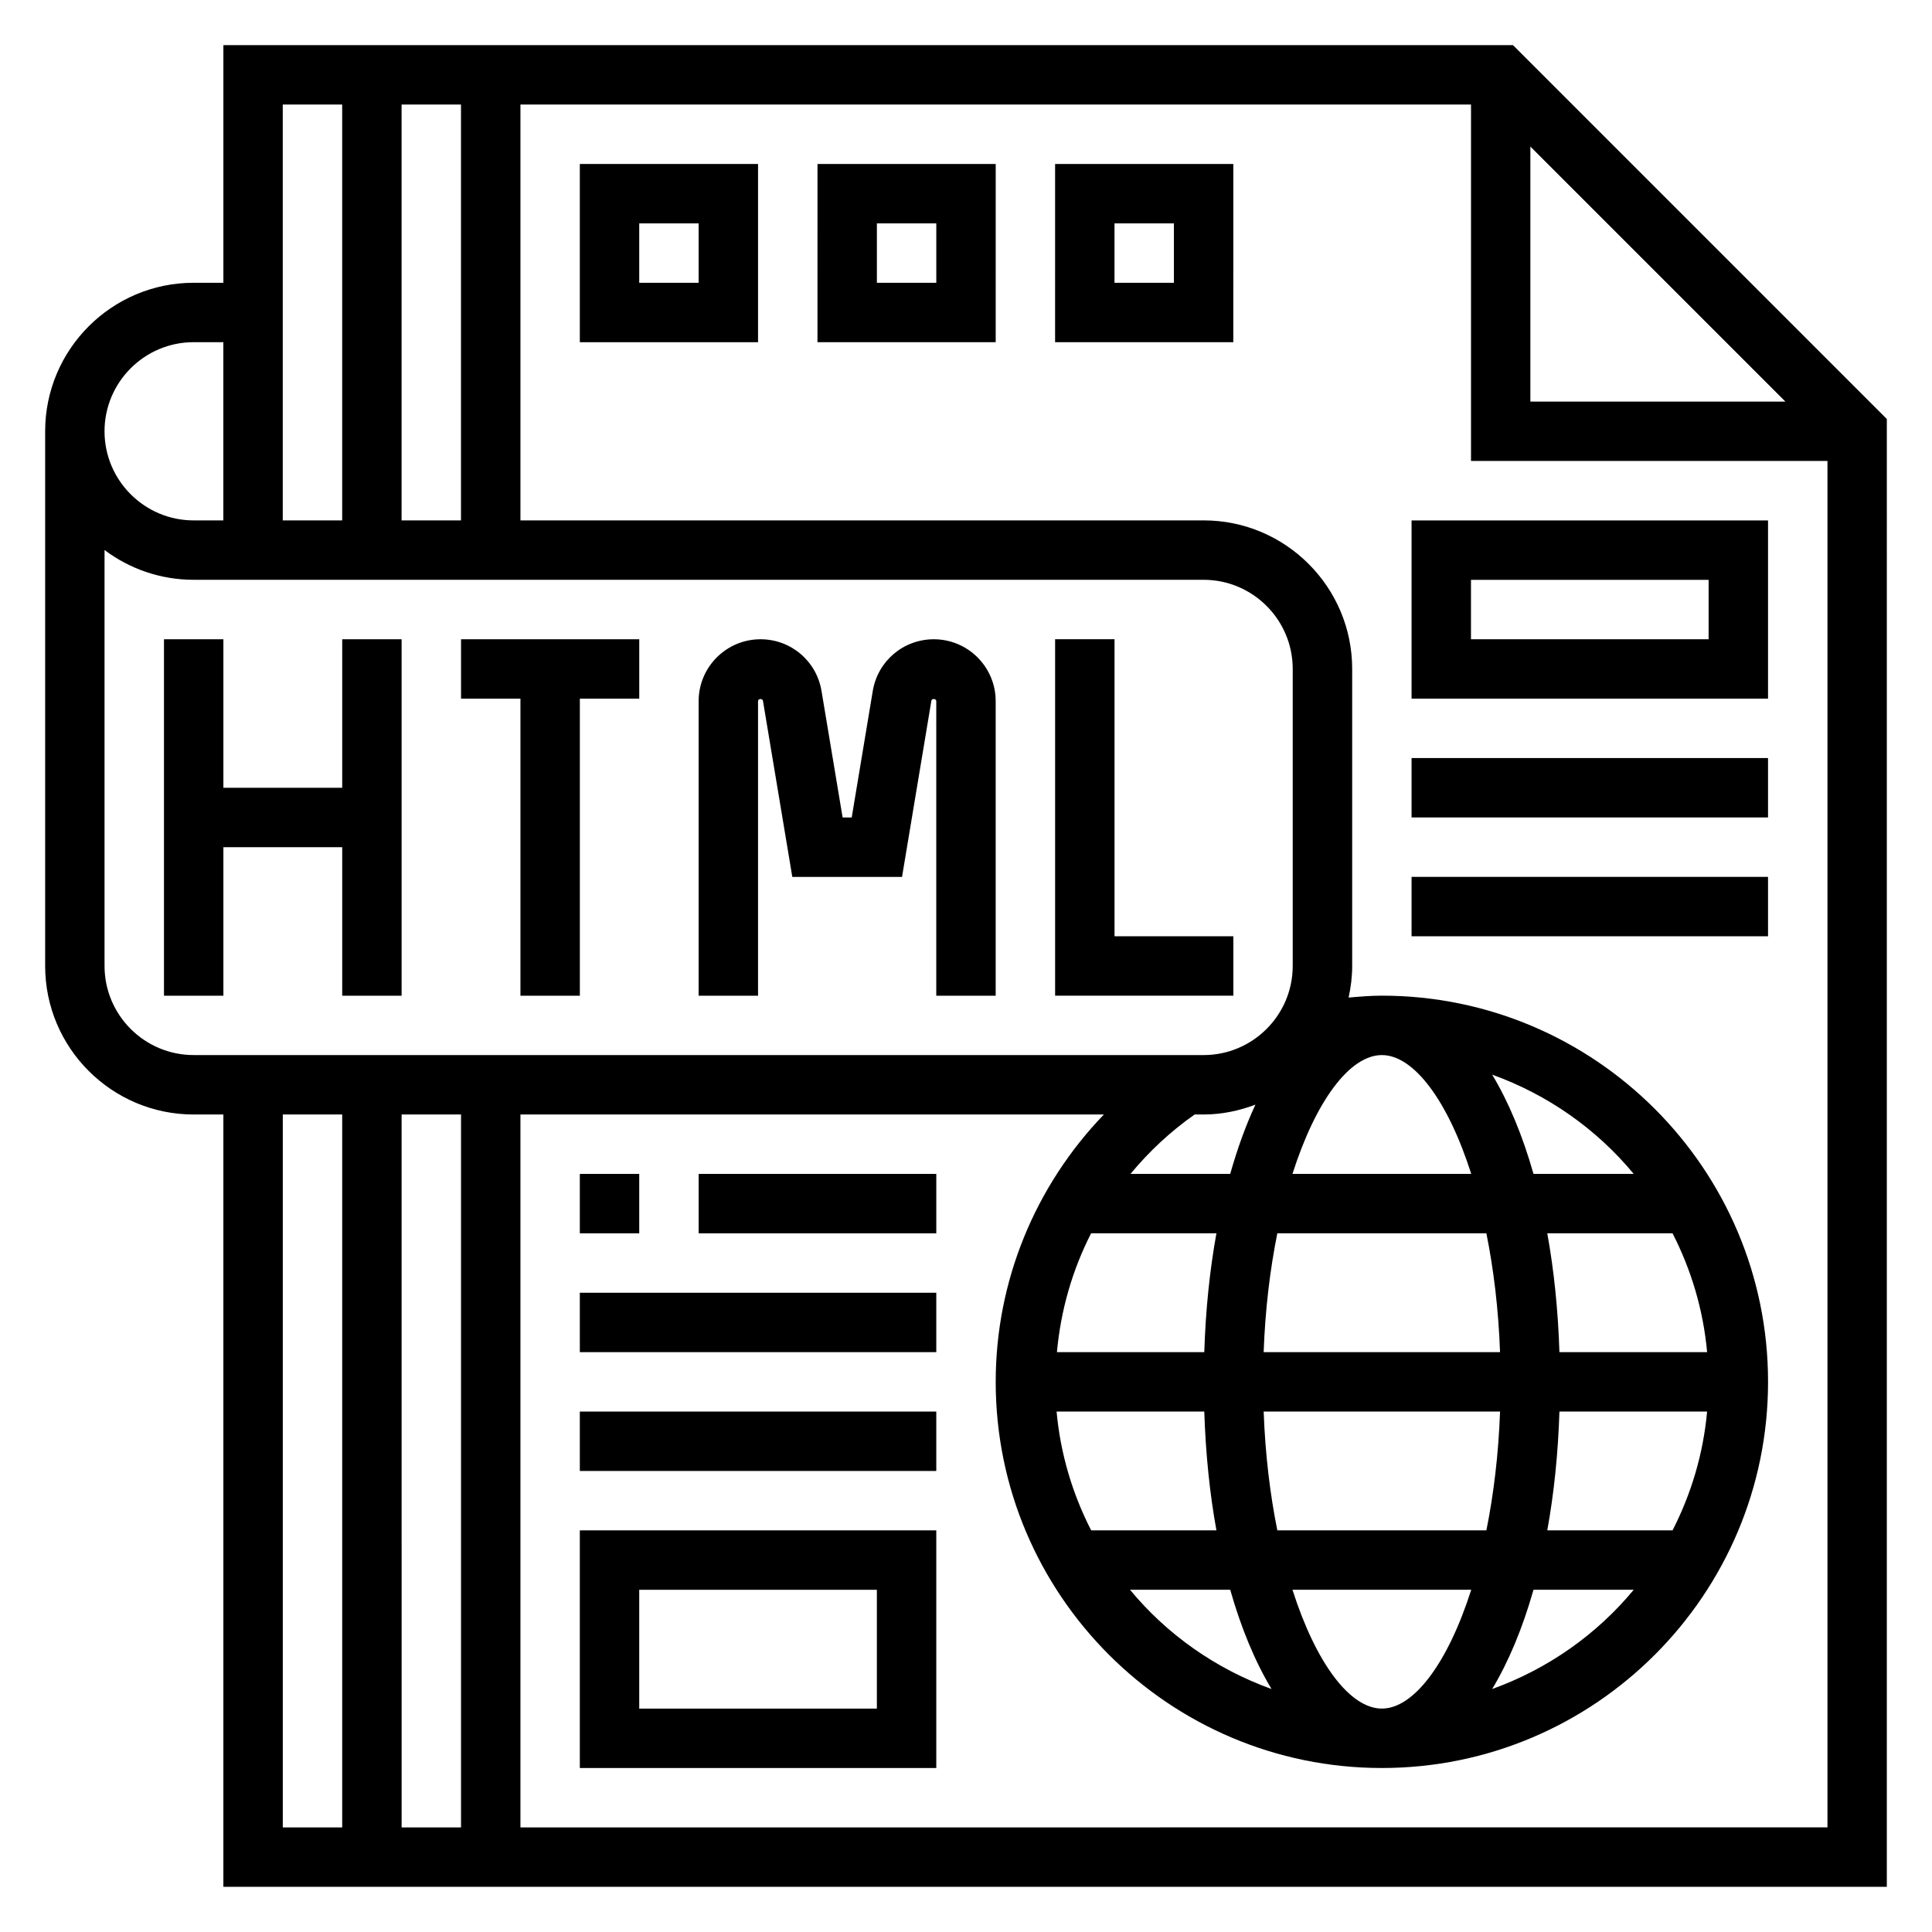
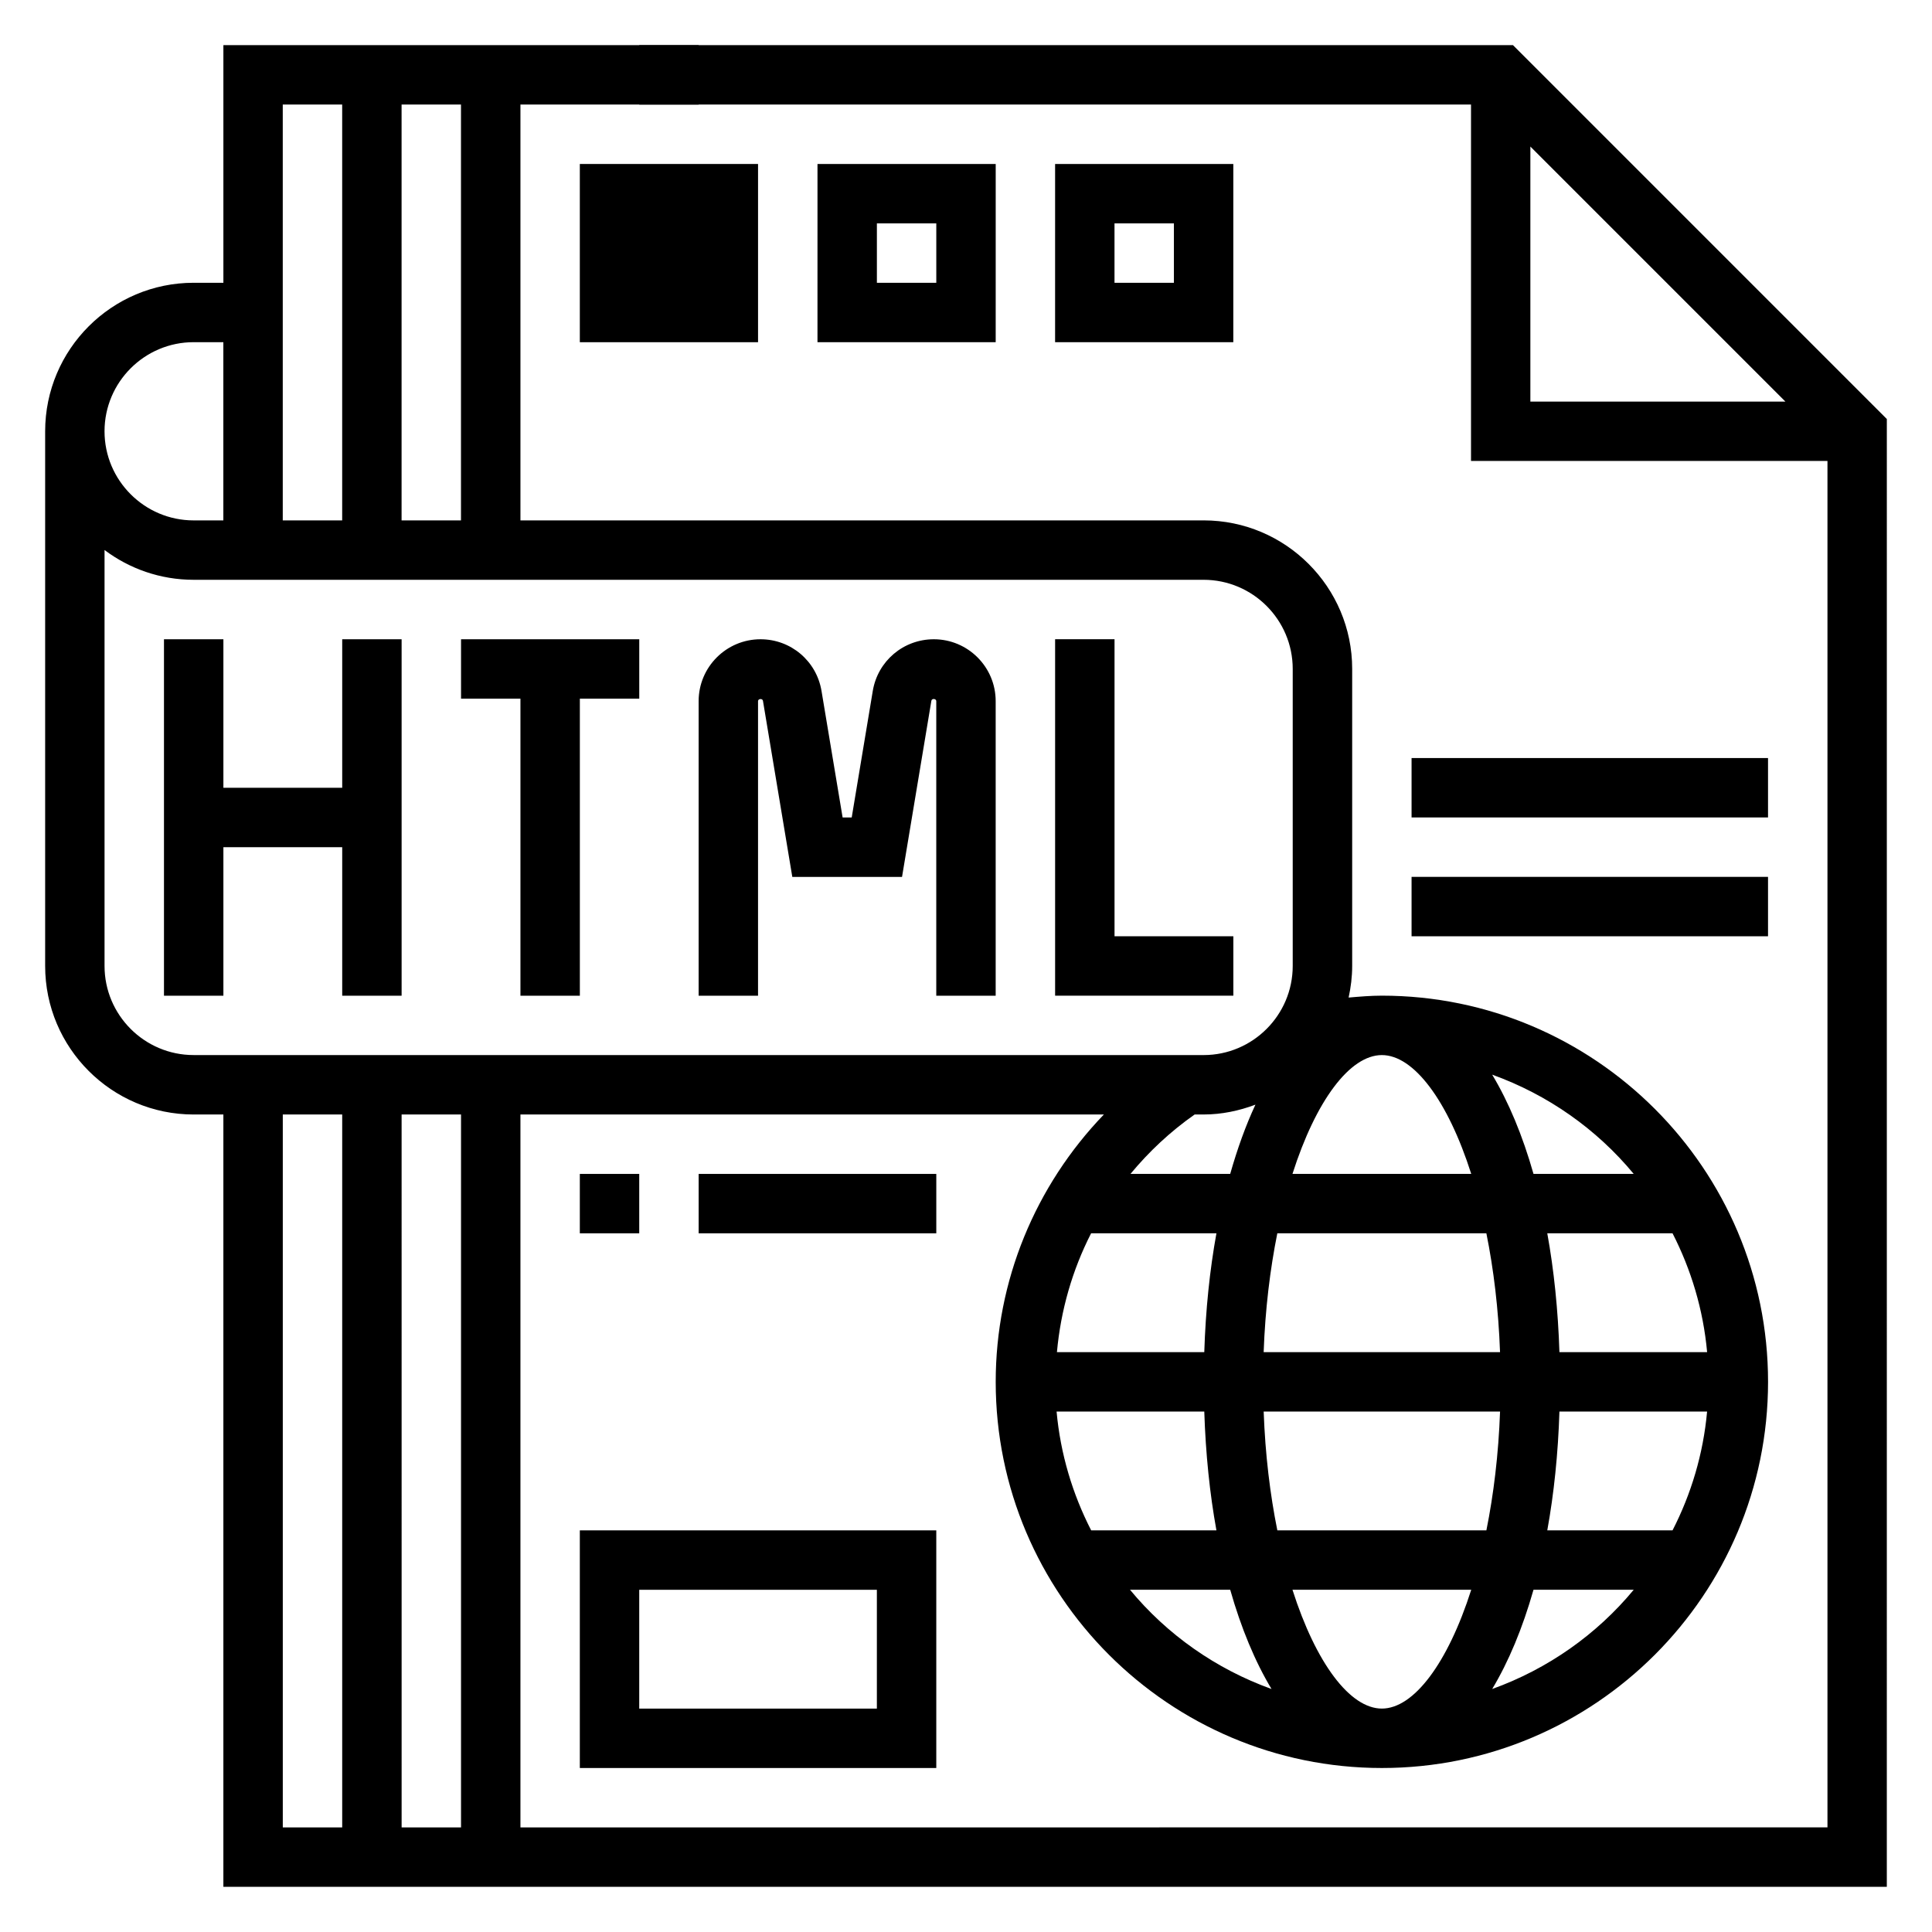
<svg xmlns="http://www.w3.org/2000/svg" fill="#000000" width="800px" height="800px" version="1.1" viewBox="144 144 512 512">
  <g>
-     <path d="m297.66 234.69h47.23v-47.234h-47.23zm15.742-31.488h15.742v15.742h-15.742z" />
+     <path d="m297.66 234.69h47.23v-47.234h-47.23m15.742-31.488h15.742v15.742h-15.742z" />
    <path d="m360.64 234.69h47.23l0.004-47.234h-47.23zm15.746-31.488h15.742v15.742h-15.742z" />
    <path d="m423.61 234.69h47.23l0.004-47.234h-47.23zm15.746-31.488h15.742v15.742h-15.742z" />
    <path d="m544.95 155.96h-341.75v62.977h-7.875c-21.703 0-39.359 17.656-39.359 39.359v141.7c0 21.703 17.656 39.359 39.359 39.359h7.871v204.67h440.83l0.004-388.98zm4.613 26.875 67.59 67.59h-67.59zm-299.14 99.078v-110.21h15.742v110.21zm-15.742-110.21v110.21h-15.746v-110.21zm-39.363 62.977h7.871v47.23h-7.871c-13.02 0-23.617-10.598-23.617-23.617 0.004-13.02 10.598-23.613 23.617-23.613zm-23.613 165.31v-110.23c6.578 4.945 14.758 7.891 23.613 7.891h267.65c13.02 0 23.617 10.598 23.617 23.617v78.719c0 13.02-10.598 23.617-23.617 23.617l-267.65-0.004c-13.02 0-23.613-10.594-23.613-23.613zm261.45 70.848h33.211c-1.77 9.738-2.867 20.316-3.219 31.488h-39.047c1.008-11.109 4.086-21.766 9.055-31.488zm45.727 31.488c0.41-11.391 1.707-21.973 3.621-31.488h55.402c1.922 9.516 3.211 20.098 3.621 31.488zm62.648 15.742c-0.41 11.391-1.707 21.973-3.621 31.488h-55.402c-1.922-9.516-3.211-20.098-3.621-31.488zm-78.383 0c0.363 11.172 1.449 21.75 3.219 31.488h-33.195c-4.93-9.613-8.141-20.23-9.164-31.488zm6.871 47.234c2.898 10.195 6.598 19.066 10.949 26.301-14.754-5.312-27.695-14.438-37.504-26.301zm16.5 0h47.375c-6.211 19.469-15.23 31.488-23.688 31.488-8.453 0-17.477-12.023-23.688-31.488zm63.875 0h26.559c-9.809 11.863-22.758 20.988-37.504 26.301 4.348-7.234 8.047-16.109 10.945-26.301zm36.848-15.746h-33.195c1.77-9.738 2.867-20.316 3.219-31.488h39.133c-1.016 11.258-4.227 21.879-9.156 31.488zm-29.977-47.23c-0.363-11.172-1.449-21.75-3.219-31.488h33.195c4.93 9.613 8.141 20.23 9.164 31.488zm-6.871-47.234c-2.898-10.195-6.598-19.066-10.949-26.301 14.754 5.312 27.695 14.438 37.504 26.301zm-16.5 0h-47.375c6.211-19.469 15.23-31.488 23.688-31.488 8.453 0 17.477 12.023 23.688 31.488zm-63.875 0h-26.426c4.894-5.91 10.562-11.227 17.004-15.742h2.379c4.848 0 9.438-1 13.73-2.606-2.562 5.469-4.781 11.648-6.688 18.348zm-203.84-15.742v188.93h-15.742l-0.004-188.93zm-47.234 0h15.742v188.93h-15.742zm62.977 188.93v-188.93h154.62c-18.16 18.867-28.668 44.059-28.668 70.848 0 56.426 45.91 102.34 102.34 102.34s102.34-45.91 102.34-102.34-45.91-102.34-102.34-102.34c-2.953 0-5.879 0.25-8.816 0.504 0.59-2.707 0.945-5.496 0.945-8.375v-78.723c0-21.703-17.656-39.359-39.359-39.359h-181.06v-110.21h251.91v94.465h94.465v362.11z" />
    <path d="m391.47 313.41c-8.047 0-14.855 5.762-16.176 13.699l-5.582 33.531h-2.41l-5.59-33.527c-1.32-7.941-8.121-13.703-16.168-13.703-9.043 0-16.398 7.352-16.398 16.398v78.066h15.742v-78.066c0-0.668 1.172-0.77 1.301-0.102l7.781 46.68h29.078l7.777-46.688c0.109-0.664 1.297-0.578 1.297 0.109v78.066h15.742v-78.066c0.004-9.047-7.348-16.398-16.395-16.398z" />
    <path d="m234.69 352.77h-31.488v-39.359h-15.746v94.465h15.746v-39.359h31.488v39.359h15.742v-94.465h-15.742z" />
    <path d="m266.18 329.15h15.742v78.723h15.746v-78.723h15.742v-15.742h-47.23z" />
    <path d="m470.85 392.12h-31.488v-78.719h-15.746v94.465h47.234z" />
    <path d="m297.66 455.1h15.742v15.742h-15.742z" />
    <path d="m329.15 455.1h62.977v15.742h-62.977z" />
-     <path d="m297.66 486.59h94.465v15.742h-94.465z" />
-     <path d="m297.66 518.08h94.465v15.742h-94.465z" />
    <path d="m297.66 612.54h94.465v-62.977h-94.465zm15.742-47.23h62.977v31.488h-62.977z" />
-     <path d="m518.08 329.15h94.465v-47.23h-94.465zm15.746-31.484h62.977v15.742h-62.977z" />
    <path d="m518.08 344.89h94.465v15.742h-94.465z" />
    <path d="m518.08 376.38h94.465v15.742h-94.465z" />
  </g>
</svg>